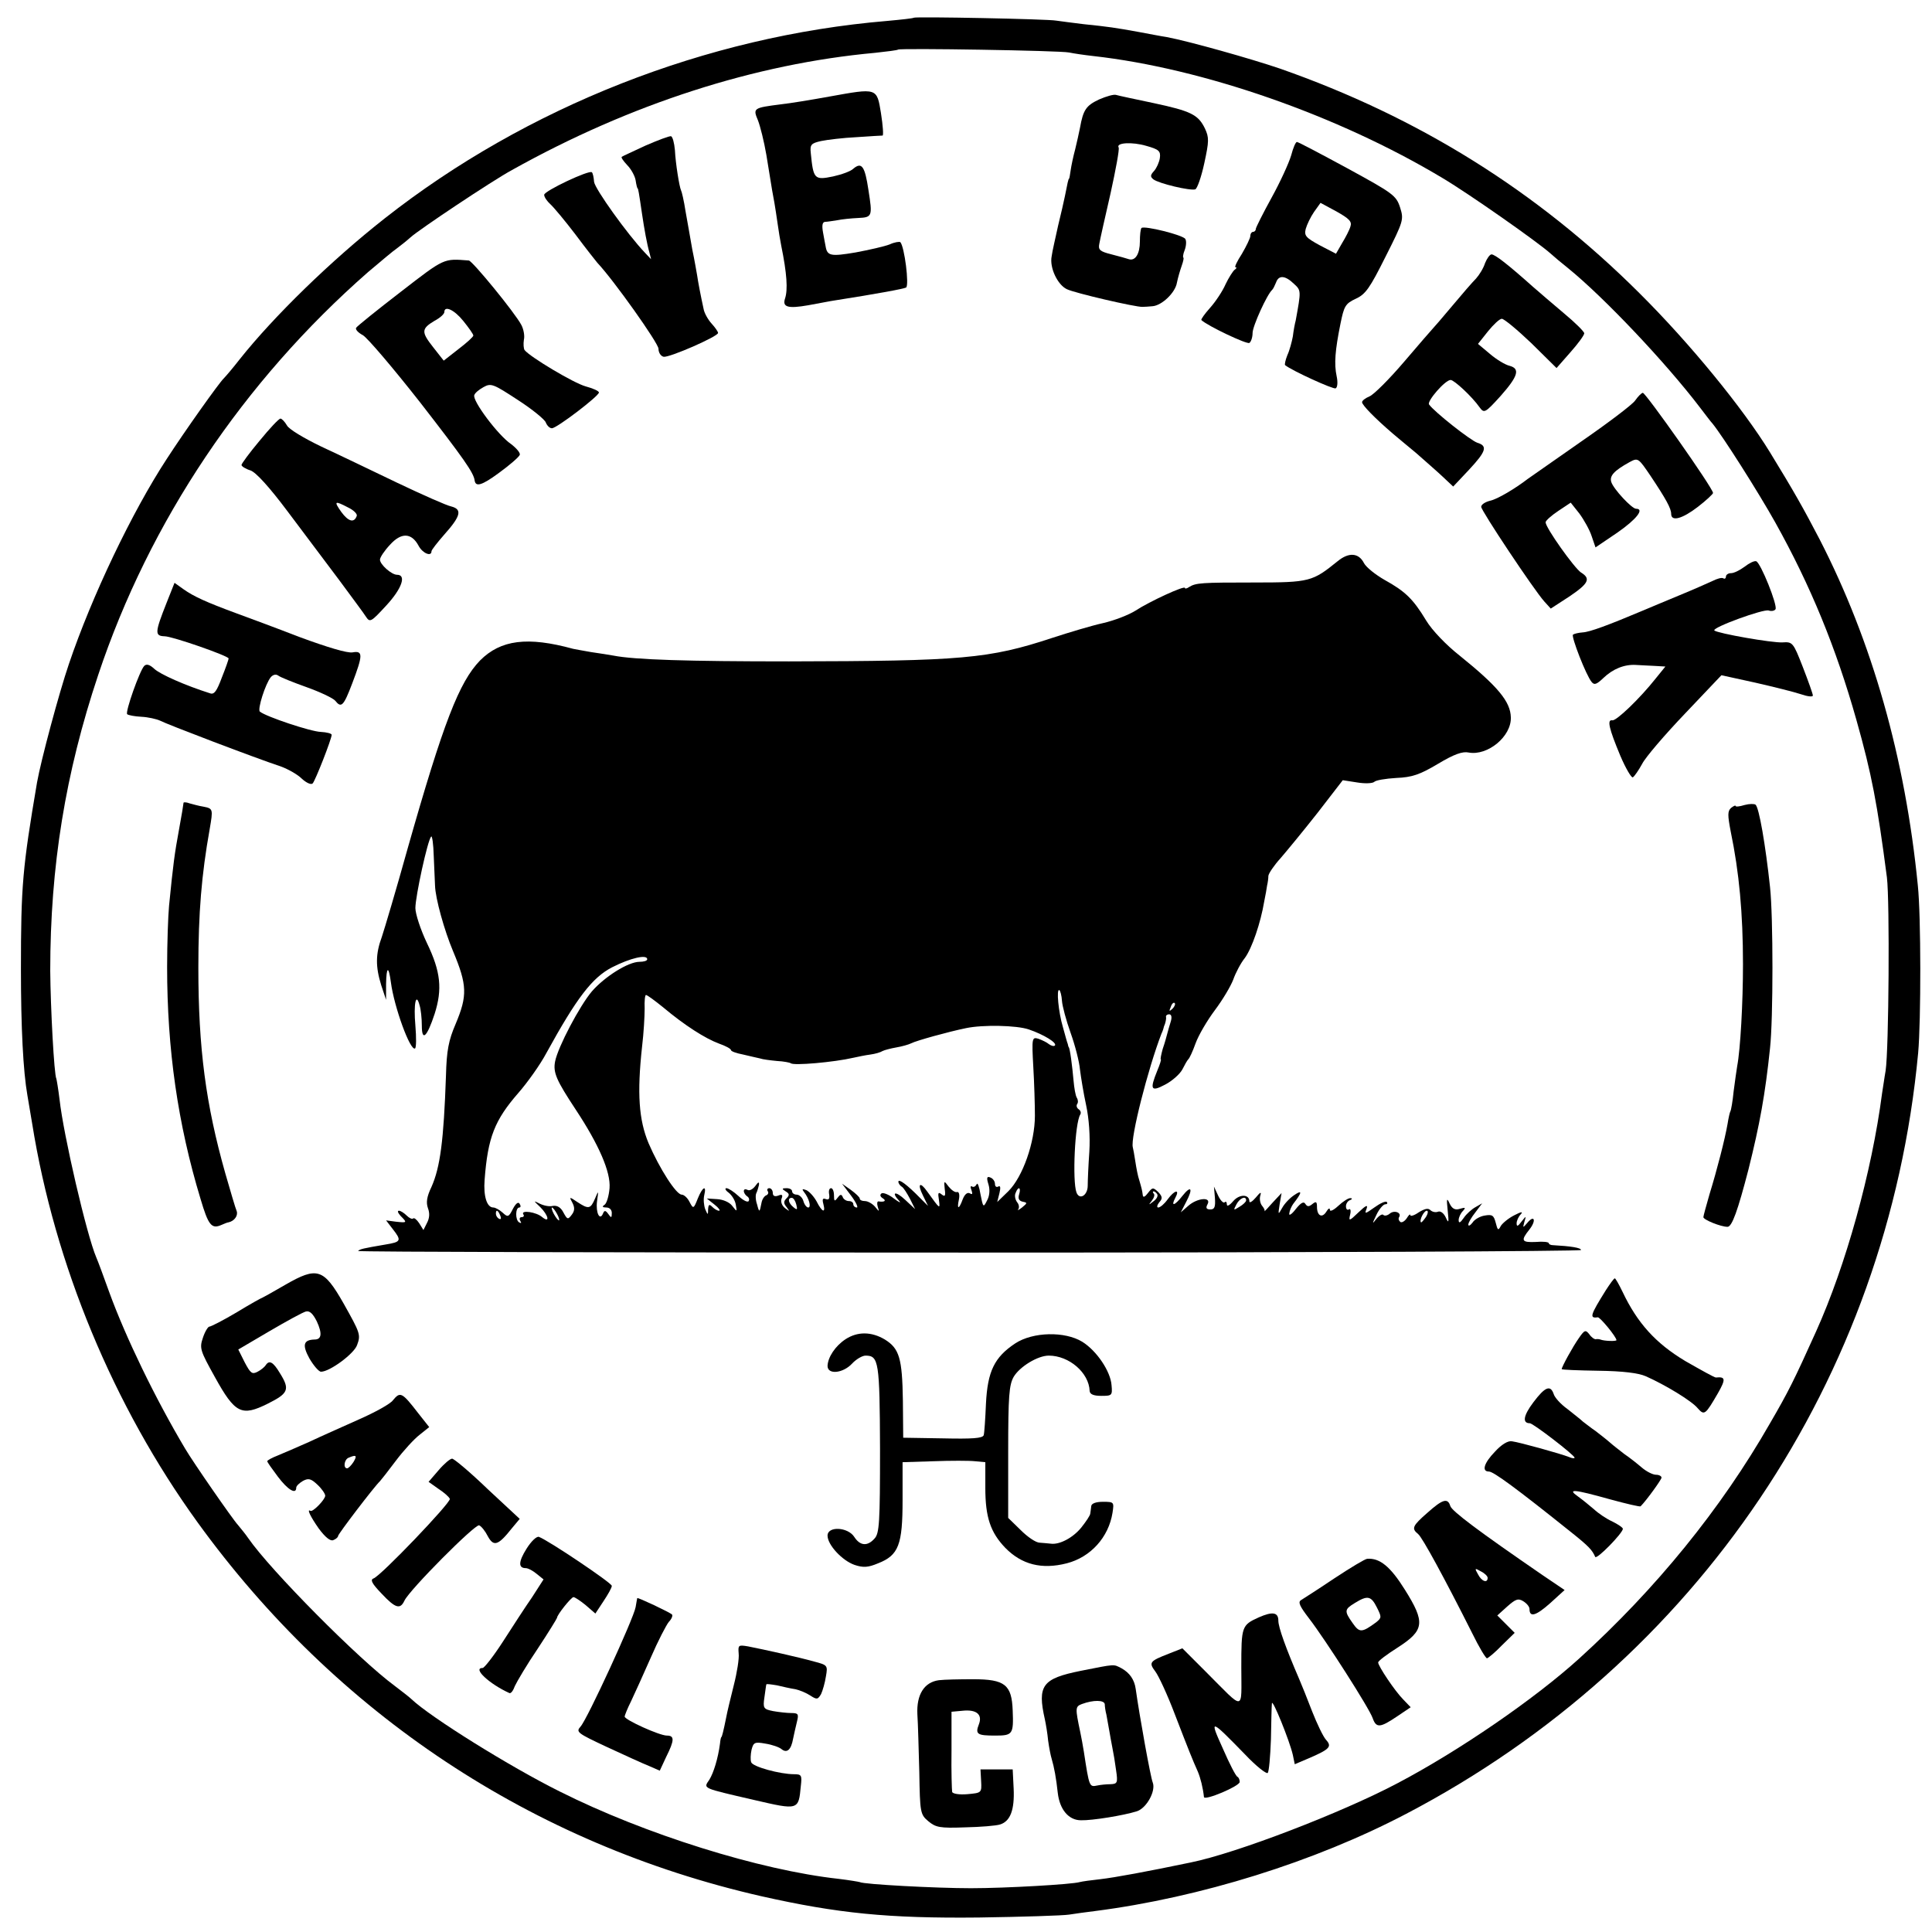
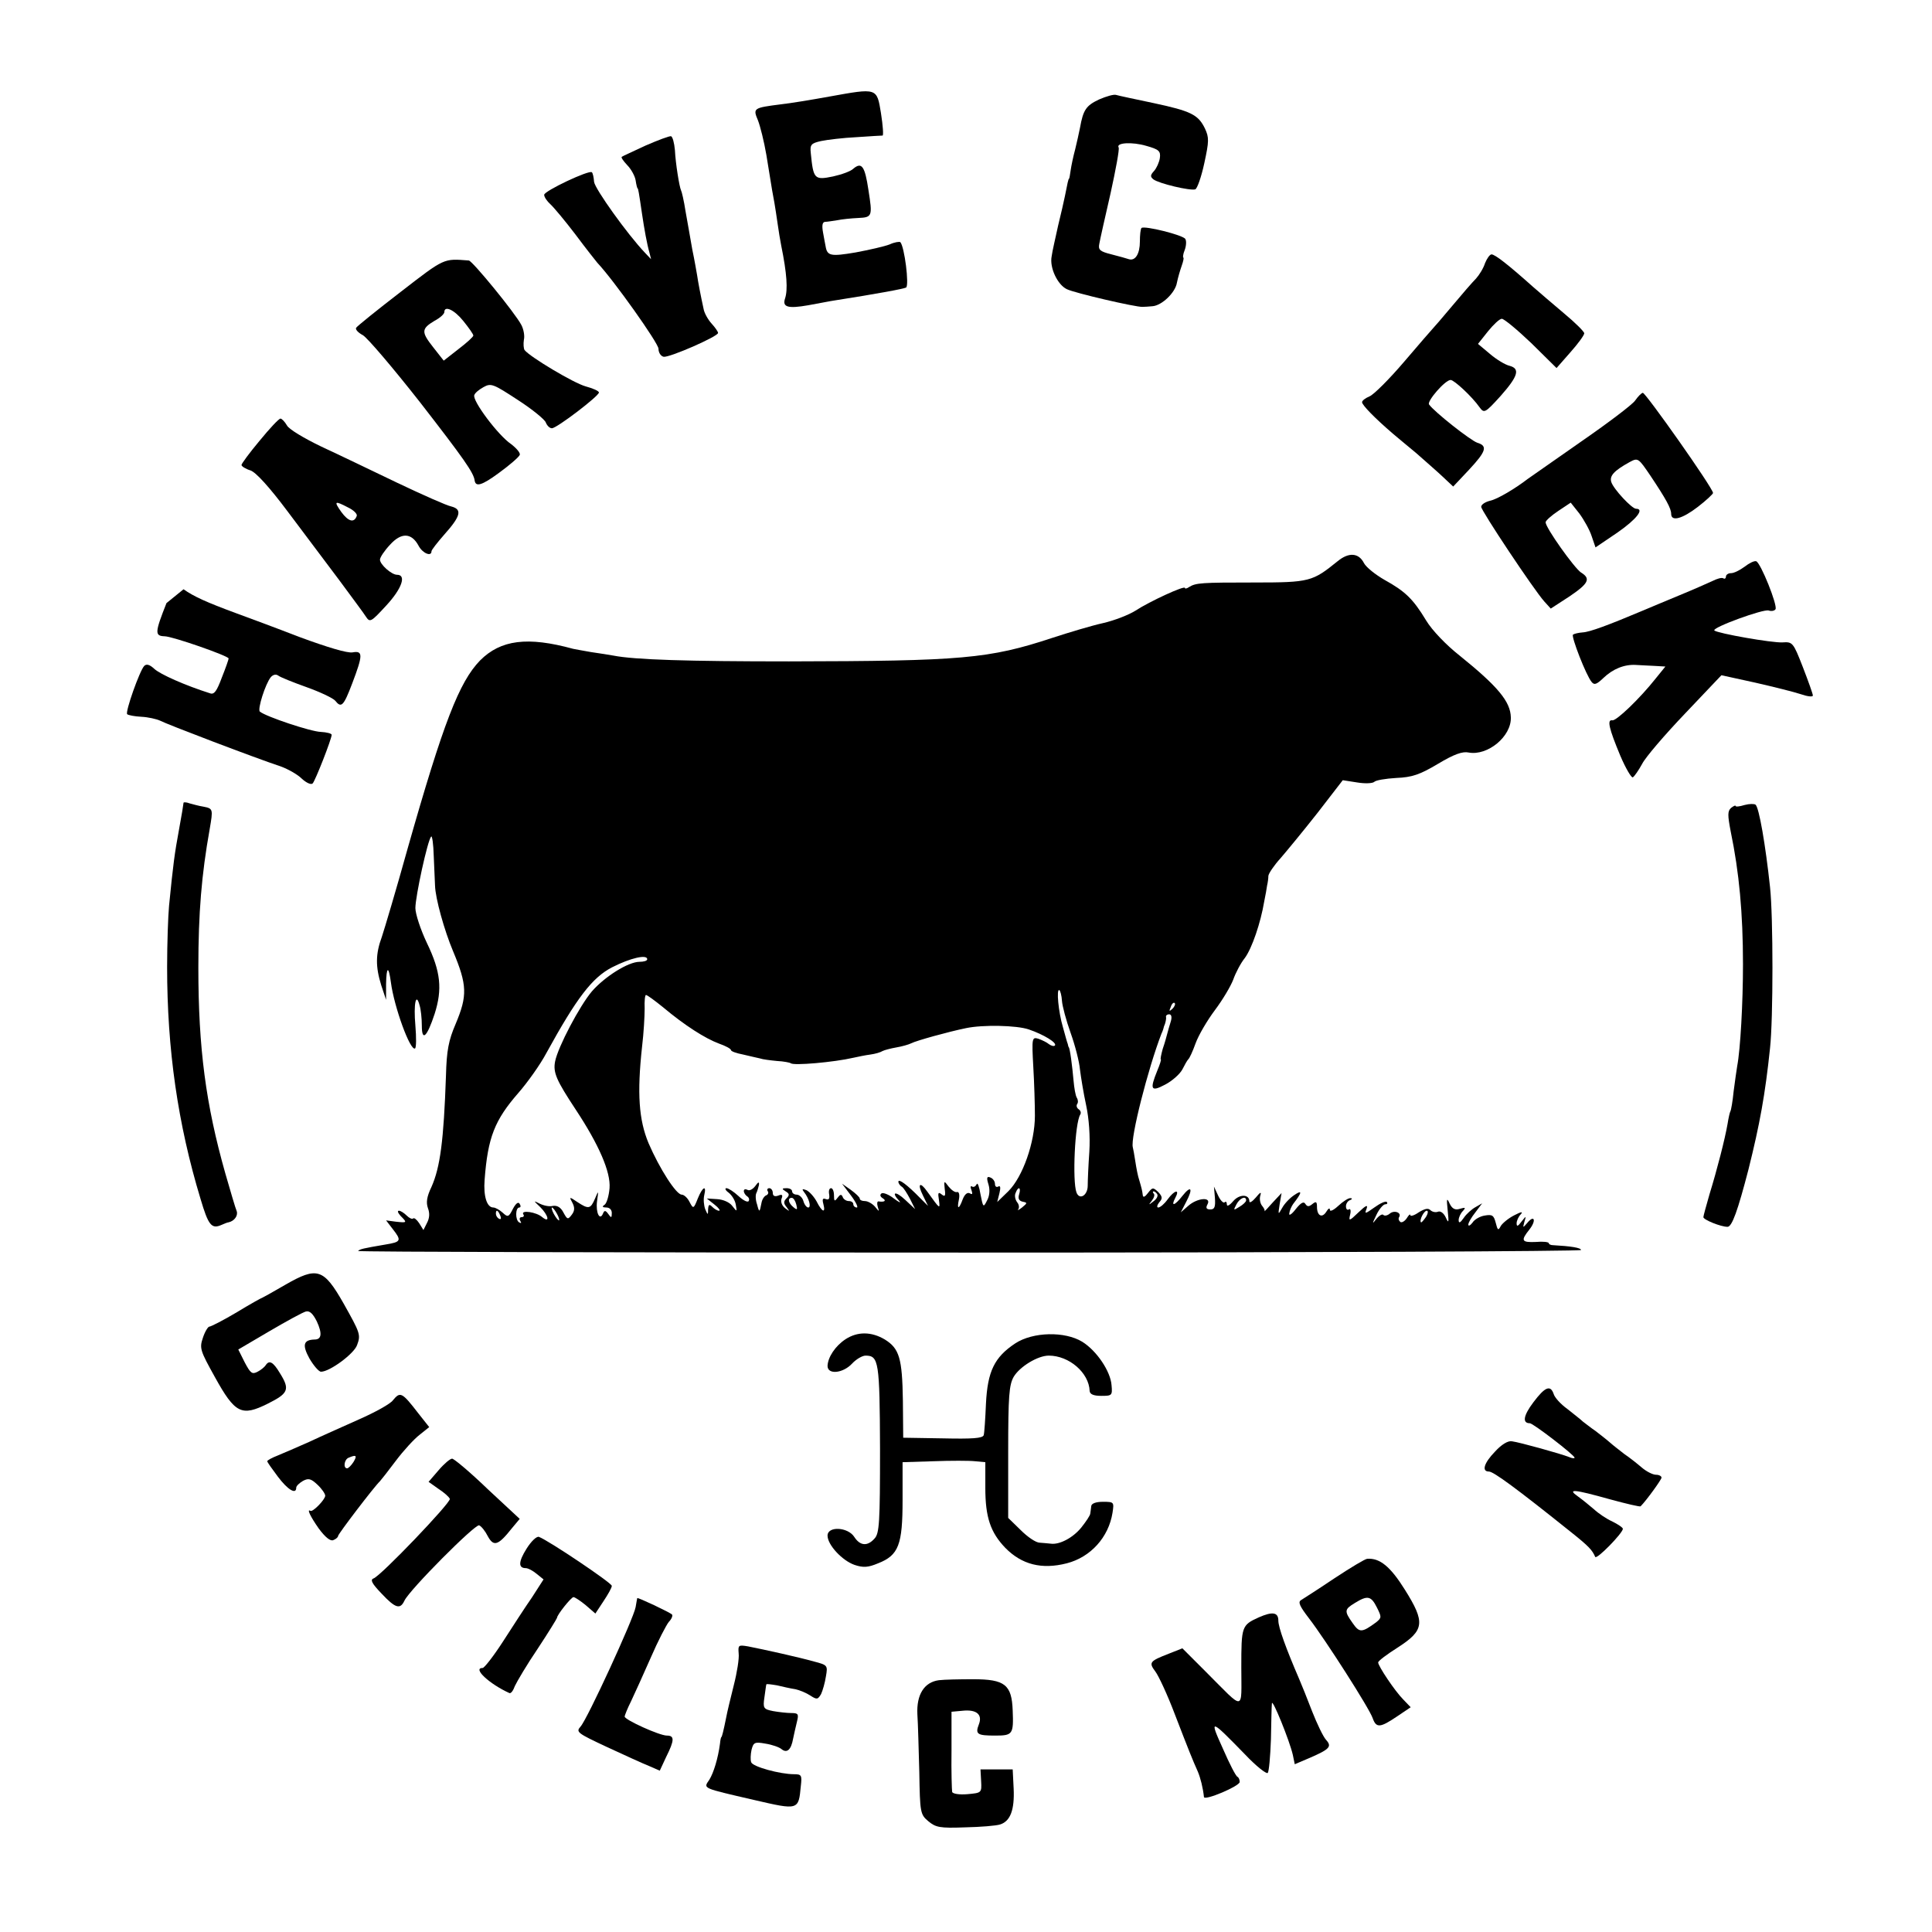
<svg xmlns="http://www.w3.org/2000/svg" version="1.0" width="600pt" height="600pt" viewBox="0 0 600 600" preserveAspectRatio="xMidYMid meet">
  <g transform="translate(0,600) scale(0.1,-0.1)" fill="#000000" stroke="none">
-     <path d="M2838 5945 c-2 -2 -39 -6 -83 -10 -561 -47 -1120 -267 -1560 -613 -168 -132 -345 -305 -450 -437 -21 -27 -44 -54 -50 -60 -14 -13 -120 -162 -177 -250 -108 -165 -233 -427 -304 -637 -31 -91 -87 -300 -99 -368 -45 -265 -50 -320 -50 -580 0 -182 7 -317 20 -391 2 -13 9 -53 15 -89 70 -437 252 -876 513 -1237 431 -596 1041 -1000 1752 -1162 236 -53 392 -69 675 -66 135 2 261 6 280 9 19 3 55 8 80 11 327 42 683 153 967 302 904 473 1495 1351 1590 2363 9 100 9 426 -1 520 -39 396 -142 758 -305 1075 -49 94 -78 146 -154 270 -84 137 -248 338 -406 495 -318 317 -685 546 -1116 697 -91 31 -283 85 -352 98 -15 2 -55 10 -88 16 -72 13 -92 16 -170 24 -33 4 -71 9 -85 11 -26 5 -437 13 -442 9z m482 -108 c14 -3 48 -8 75 -11 340 -38 760 -184 1085 -379 84 -50 296 -199 335 -234 11 -10 36 -31 55 -46 112 -91 303 -293 409 -432 17 -22 34 -45 39 -50 32 -39 143 -214 195 -307 110 -197 189 -390 252 -613 48 -170 65 -260 95 -490 9 -75 6 -534 -4 -600 -4 -22 -8 -53 -11 -70 -32 -246 -113 -536 -205 -740 -69 -153 -86 -187 -143 -285 -152 -266 -355 -515 -593 -731 -138 -125 -372 -286 -564 -387 -172 -91 -499 -217 -642 -246 -134 -28 -237 -47 -281 -52 -28 -3 -57 -7 -64 -9 -23 -7 -229 -19 -338 -19 -108 0 -334 12 -345 19 -3 1 -32 6 -65 10 -246 27 -603 139 -866 271 -155 77 -402 231 -461 287 -7 7 -31 25 -53 42 -110 81 -385 358 -454 458 -8 12 -23 30 -32 41 -16 17 -140 196 -164 237 -94 158 -185 347 -235 484 -18 50 -36 99 -41 110 -30 70 -102 381 -114 490 -4 33 -9 62 -10 65 -7 12 -18 220 -19 335 0 325 47 614 149 919 159 477 451 912 838 1251 38 32 78 66 90 74 12 9 31 24 42 34 25 23 254 176 315 209 367 205 755 330 1128 364 37 4 69 8 71 10 6 5 504 -3 531 -9z" />
    <path d="M2575 5700 c-55 -10 -122 -21 -150 -24 -86 -11 -87 -12 -71 -50 7 -18 19 -66 26 -107 19 -118 20 -123 25 -149 2 -13 7 -42 10 -65 3 -22 8 -52 11 -67 18 -88 21 -138 12 -165 -9 -27 9 -32 72 -21 25 5 56 10 70 13 153 24 226 38 234 42 10 7 -5 127 -18 141 -3 2 -18 0 -33 -7 -15 -6 -63 -17 -106 -25 -77 -13 -88 -11 -93 19 -1 6 -5 25 -8 43 -4 22 -2 32 6 33 7 0 24 3 38 5 14 3 43 6 65 7 44 2 45 5 32 87 -11 74 -21 88 -47 66 -8 -8 -36 -18 -63 -24 -58 -12 -61 -8 -69 72 -3 27 1 31 32 38 19 4 69 10 110 12 41 3 78 5 81 5 3 1 1 31 -5 69 -13 80 -11 79 -161 52z" />
    <path d="M3413 5691 c-40 -19 -49 -32 -59 -88 -3 -16 -10 -46 -15 -67 -6 -22 -12 -51 -14 -65 -2 -14 -4 -26 -5 -26 -2 0 -5 -14 -13 -55 -3 -14 -12 -55 -21 -91 -8 -37 -18 -79 -20 -95 -7 -35 18 -88 47 -102 24 -12 214 -56 235 -55 6 0 21 1 31 2 29 2 71 42 76 73 3 15 10 39 15 53 5 14 7 25 5 25 -2 0 -1 11 4 23 5 13 6 29 2 35 -7 12 -127 42 -136 34 -3 -3 -5 -22 -5 -42 0 -38 -14 -61 -34 -55 -6 2 -30 9 -54 15 -36 9 -42 14 -38 33 2 12 18 83 35 157 16 73 28 137 25 142 -9 15 42 18 86 5 39 -11 45 -16 42 -38 -2 -13 -10 -31 -18 -40 -12 -13 -12 -18 -2 -26 17 -13 114 -36 130 -31 6 2 19 39 28 81 15 69 15 80 2 108 -21 43 -43 54 -160 79 -57 12 -109 23 -115 25 -7 3 -31 -4 -54 -14z" />
    <path d="M2005 5548 c-38 -18 -72 -33 -74 -35 -3 -2 5 -13 17 -26 12 -12 24 -34 26 -47 2 -14 5 -25 6 -25 2 0 4 -12 14 -80 7 -47 15 -92 23 -120 l5 -20 -19 20 c-55 58 -155 198 -158 220 -1 14 -4 28 -7 30 -8 8 -148 -58 -148 -70 0 -7 9 -20 19 -29 11 -10 46 -52 78 -94 32 -43 63 -82 68 -88 51 -54 190 -250 190 -267 0 -12 7 -23 16 -25 18 -3 169 63 169 74 0 4 -9 17 -20 29 -11 12 -23 33 -25 46 -9 41 -17 83 -20 104 -2 11 -8 47 -15 80 -6 33 -15 87 -21 119 -5 33 -12 62 -14 65 -5 10 -17 83 -19 125 -2 22 -7 41 -12 43 -5 1 -40 -12 -79 -29z" />
-     <path d="M4010 5518 c-7 -24 -34 -83 -61 -132 -27 -49 -49 -93 -49 -97 0 -5 -4 -9 -8 -9 -5 0 -9 -6 -9 -13 0 -6 -12 -31 -26 -55 -15 -23 -24 -42 -20 -42 5 0 3 -4 -3 -8 -5 -4 -18 -24 -28 -45 -9 -21 -31 -54 -48 -73 -17 -19 -29 -36 -27 -38 19 -18 141 -76 149 -71 5 3 10 17 10 31 0 21 45 120 61 134 3 3 8 13 12 23 8 23 28 22 55 -4 23 -21 23 -21 6 -114 -3 -11 -7 -33 -9 -50 -3 -16 -10 -43 -17 -58 -6 -15 -9 -29 -7 -31 21 -17 150 -76 157 -72 6 3 7 20 3 38 -8 38 -5 79 12 163 11 54 15 62 47 77 31 14 44 33 93 131 56 111 57 115 45 153 -12 37 -22 44 -163 121 -83 45 -153 82 -157 82 -4 1 -12 -18 -18 -41z m184 -221 c-3 -11 -15 -34 -26 -52 l-19 -33 -50 26 c-44 24 -49 30 -44 51 4 14 15 37 26 53 l20 28 50 -27 c39 -22 48 -31 43 -46z" />
    <path d="M4612 5183 c-5 -16 -18 -37 -28 -48 -11 -11 -44 -49 -74 -85 -30 -36 -57 -67 -60 -70 -3 -3 -43 -49 -89 -103 -46 -54 -95 -103 -108 -108 -12 -5 -23 -13 -23 -18 0 -9 40 -50 96 -98 12 -10 44 -37 72 -60 27 -24 64 -56 82 -73 l33 -31 49 52 c53 57 59 74 26 84 -21 7 -134 96 -150 119 -7 10 50 76 67 76 11 0 67 -52 90 -85 14 -19 17 -18 65 35 54 61 62 85 28 94 -13 3 -40 19 -61 37 l-37 31 31 39 c17 21 36 39 43 39 7 0 48 -34 92 -76 l78 -77 43 49 c24 27 43 53 43 59 0 5 -28 33 -63 62 -34 29 -78 66 -97 83 -75 67 -117 100 -128 100 -5 0 -14 -12 -20 -27z" />
    <path d="M1245 5094 c-74 -57 -136 -107 -139 -112 -3 -5 6 -15 21 -23 14 -8 94 -102 178 -209 135 -174 166 -218 169 -242 3 -21 22 -16 75 23 33 24 62 49 65 56 3 6 -10 21 -27 34 -40 27 -121 135 -114 152 2 7 16 18 29 25 23 13 31 9 106 -40 45 -29 84 -61 87 -70 4 -10 12 -18 19 -18 15 0 146 100 146 111 0 5 -19 13 -41 19 -37 10 -174 92 -190 113 -3 5 -4 19 -2 32 3 12 -1 33 -8 46 -20 38 -152 199 -163 200 -79 6 -74 9 -211 -97z m194 -91 c17 -21 31 -41 31 -45 0 -4 -21 -23 -46 -42 l-46 -36 -33 42 c-37 47 -37 57 5 82 17 9 30 21 30 27 0 21 31 7 59 -28z" />
    <path d="M5078 4756 c-9 -13 -86 -71 -170 -129 -84 -59 -157 -110 -163 -114 -39 -30 -94 -63 -117 -68 -16 -4 -28 -12 -28 -19 0 -12 163 -257 196 -294 l20 -22 57 37 c61 41 68 56 37 75 -21 14 -110 139 -110 156 0 5 18 21 39 35 l39 26 27 -34 c14 -19 32 -51 38 -70 l12 -35 68 46 c59 41 85 74 58 74 -13 0 -70 61 -77 83 -6 19 8 35 57 62 26 14 27 13 65 -43 48 -72 64 -101 64 -118 0 -25 35 -15 83 22 26 20 47 40 47 43 0 15 -209 311 -218 311 -4 0 -15 -11 -24 -24z" />
    <path d="M806 4631 c-31 -37 -56 -71 -56 -75 0 -4 12 -12 28 -17 17 -6 58 -51 115 -127 48 -64 120 -160 160 -213 39 -53 78 -105 84 -115 12 -18 16 -15 63 36 48 52 63 95 33 95 -17 0 -53 32 -53 47 0 7 14 28 31 46 35 39 67 38 89 -3 12 -23 40 -35 40 -17 0 4 18 27 39 51 52 58 57 79 23 88 -15 3 -89 36 -167 73 -77 37 -183 88 -237 113 -54 26 -101 54 -107 66 -7 12 -16 21 -20 21 -5 0 -34 -31 -65 -69z m275 -207 c17 -8 29 -20 27 -26 -8 -23 -26 -18 -48 12 -24 34 -21 36 21 14z" />
    <path d="M4154 4257 c-78 -63 -86 -66 -259 -66 -164 0 -181 -1 -202 -14 -7 -5 -13 -6 -13 -3 0 9 -110 -42 -153 -70 -20 -13 -66 -31 -101 -39 -36 -8 -106 -29 -158 -46 -197 -65 -280 -72 -818 -73 -313 0 -479 5 -545 18 -11 2 -42 7 -70 11 -27 5 -52 9 -55 10 -142 39 -225 28 -289 -36 -65 -67 -114 -193 -225 -584 -35 -126 -72 -250 -80 -274 -20 -54 -20 -93 -2 -151 l15 -45 0 49 c1 55 8 58 15 5 10 -76 60 -214 75 -205 4 3 4 34 1 71 -6 68 2 105 13 63 4 -12 7 -41 7 -63 0 -51 16 -36 40 37 24 76 19 130 -24 219 -20 42 -36 91 -36 109 0 36 38 211 49 222 3 4 7 -23 8 -60 2 -37 3 -78 4 -92 1 -40 29 -140 56 -204 44 -105 45 -138 8 -226 -22 -51 -28 -83 -30 -160 -7 -203 -18 -285 -45 -346 -15 -31 -17 -49 -11 -66 6 -16 5 -31 -3 -46 l-11 -22 -13 21 c-8 12 -16 18 -19 15 -3 -3 -12 1 -20 9 -8 8 -19 15 -24 15 -6 0 -3 -7 5 -16 21 -21 21 -22 -15 -18 l-30 4 20 -26 c29 -37 27 -41 -22 -49 -70 -12 -79 -14 -85 -20 -3 -3 850 -5 1896 -5 1046 0 1902 4 1902 8 0 7 -32 12 -87 15 -7 0 -13 3 -13 6 0 4 -18 6 -40 4 -45 -2 -48 4 -20 39 22 28 15 47 -7 20 -14 -16 -14 -16 -9 3 6 20 6 20 -9 1 -11 -15 -15 -16 -15 -5 0 8 6 21 13 28 8 9 1 8 -20 -3 -18 -9 -36 -24 -42 -33 -8 -16 -10 -14 -16 10 -6 23 -11 26 -34 22 -14 -2 -32 -12 -38 -22 -7 -9 -13 -12 -13 -6 0 6 10 23 22 38 l21 28 -21 -12 c-11 -6 -28 -21 -36 -33 -11 -16 -16 -18 -16 -7 0 8 6 21 13 28 10 11 8 12 -9 7 -15 -5 -24 0 -32 16 -9 20 -10 16 -6 -22 4 -37 3 -41 -6 -21 -6 13 -16 21 -24 18 -7 -3 -18 -1 -24 5 -7 7 -18 4 -36 -7 -14 -10 -26 -13 -26 -9 0 5 -5 1 -11 -9 -6 -9 -15 -15 -20 -12 -5 4 -7 10 -4 15 9 14 -15 23 -29 11 -7 -6 -16 -8 -20 -4 -3 4 -13 -2 -22 -13 -13 -17 -13 -15 1 14 8 17 21 32 27 32 6 0 8 3 5 7 -4 4 -21 -4 -39 -17 -28 -20 -31 -21 -24 -4 5 14 -2 11 -25 -11 -29 -28 -31 -28 -26 -7 3 12 1 20 -4 16 -5 -3 -9 1 -9 10 0 8 6 17 13 19 7 3 7 6 1 6 -6 1 -23 -10 -38 -24 -14 -13 -26 -19 -26 -12 0 7 -5 4 -11 -6 -13 -21 -29 -13 -29 15 0 16 -3 18 -14 9 -11 -9 -16 -9 -22 0 -5 9 -14 4 -30 -16 -13 -17 -22 -22 -20 -13 1 9 7 22 12 29 28 36 29 45 4 28 -14 -9 -31 -27 -38 -40 -13 -23 -13 -22 -8 11 l6 35 -28 -30 c-15 -17 -26 -29 -25 -26 2 2 -2 10 -8 17 -6 8 -8 22 -5 31 4 13 0 11 -14 -6 -11 -13 -20 -18 -20 -12 0 23 -31 23 -50 1 -12 -14 -20 -18 -20 -10 0 7 -3 10 -7 6 -4 -3 -13 6 -20 21 l-13 28 3 -35 c2 -28 -1 -36 -14 -36 -13 0 -15 5 -9 16 13 24 -32 20 -60 -5 l-23 -20 17 33 c22 42 15 52 -12 18 -24 -31 -37 -34 -22 -6 15 28 -2 25 -24 -5 -10 -14 -23 -25 -29 -25 -5 0 -4 7 3 16 11 12 10 18 -3 32 -16 15 -18 15 -32 -3 -9 -12 -15 -15 -16 -7 -2 16 -4 23 -11 47 -4 11 -9 37 -12 57 -3 21 -7 41 -8 45 -8 28 47 244 89 353 4 8 7 18 8 23 2 4 4 10 5 15 1 4 2 10 1 15 0 4 4 7 10 7 7 0 9 -9 5 -22 -4 -13 -9 -30 -11 -38 -2 -8 -8 -30 -14 -47 -5 -18 -8 -33 -6 -33 2 0 -3 -16 -11 -35 -24 -59 -20 -67 25 -43 21 11 45 32 53 47 7 14 15 28 18 31 4 3 14 25 23 50 9 25 36 71 60 103 24 32 49 74 57 95 7 20 23 51 36 67 22 30 49 109 60 175 4 19 8 42 9 50 2 8 4 22 4 30 1 8 18 33 38 55 19 22 71 85 115 141 l78 101 45 -7 c24 -4 48 -3 53 2 5 5 35 10 68 12 49 2 73 10 130 44 50 30 76 39 95 35 59 -11 133 50 131 109 -1 49 -40 96 -159 192 -42 33 -86 79 -104 109 -41 68 -66 91 -129 126 -28 16 -57 39 -64 52 -16 32 -47 35 -82 6z m-2144 -1236 c0 -5 -11 -8 -24 -8 -35 0 -108 -46 -148 -92 -38 -45 -105 -172 -114 -217 -7 -35 4 -59 64 -150 72 -109 109 -194 105 -244 -2 -24 -9 -48 -16 -52 -8 -5 -6 -8 6 -8 10 0 17 -7 17 -17 0 -16 -2 -16 -11 -3 -8 11 -12 12 -16 2 -10 -25 -23 1 -19 36 5 36 5 36 -6 10 -14 -33 -20 -34 -55 -11 -25 17 -26 17 -15 -3 7 -14 7 -24 -2 -36 -12 -16 -14 -16 -26 6 -8 16 -19 23 -33 21 -11 -3 -29 1 -41 7 -20 10 -20 10 2 -11 25 -25 31 -51 6 -31 -18 16 -67 23 -59 9 4 -5 1 -9 -5 -9 -6 0 -8 -5 -4 -12 4 -6 3 -8 -4 -4 -12 7 -12 46 1 46 4 0 5 5 1 11 -4 8 -12 2 -21 -15 -13 -26 -16 -27 -32 -12 -10 9 -23 16 -29 16 -20 0 -31 35 -27 86 10 132 31 185 105 270 28 32 68 88 87 124 94 171 142 234 204 266 57 29 109 41 109 25z m1288 -129 c1 -16 13 -61 27 -100 14 -39 27 -90 29 -114 3 -24 11 -73 19 -110 9 -42 13 -97 10 -145 -3 -43 -5 -90 -5 -105 0 -31 -26 -46 -35 -21 -13 35 -5 216 12 242 3 5 1 12 -5 16 -6 4 -8 11 -5 16 4 5 3 14 -1 20 -4 7 -8 30 -10 53 -4 45 -11 100 -15 104 -1 1 -2 5 -3 10 -2 4 -8 27 -15 52 -14 47 -21 121 -11 115 3 -2 7 -17 8 -33z m-1239 -20 c68 -57 131 -97 174 -113 20 -7 37 -16 37 -20 0 -4 17 -10 38 -14 20 -5 44 -10 52 -12 8 -3 32 -6 53 -8 21 -1 40 -5 43 -7 7 -8 134 3 194 17 14 3 37 8 53 10 15 2 32 7 38 11 6 3 25 8 42 11 18 3 39 9 47 13 15 8 116 36 170 47 52 11 157 9 195 -4 47 -16 89 -42 81 -50 -3 -3 -11 -1 -18 4 -7 6 -22 13 -33 17 -20 6 -21 3 -16 -87 3 -50 5 -119 5 -152 0 -83 -38 -190 -82 -234 l-35 -34 7 28 c4 17 3 24 -4 20 -5 -3 -10 0 -10 8 0 8 -6 17 -14 20 -11 5 -13 0 -6 -22 5 -17 3 -36 -5 -50 -11 -22 -12 -21 -20 20 -4 24 -9 38 -12 31 -3 -6 -9 -10 -14 -7 -5 4 -6 -2 -2 -11 4 -12 3 -15 -5 -10 -8 4 -16 -3 -22 -18 -12 -33 -19 -33 -12 -1 3 15 0 25 -6 23 -6 -2 -17 6 -26 17 -14 19 -15 19 -12 -8 3 -21 1 -25 -10 -16 -10 8 -12 5 -8 -18 4 -30 3 -28 -36 26 -23 33 -32 25 -14 -11 l16 -33 -25 25 c-39 40 -67 61 -67 50 0 -5 5 -12 10 -15 6 -3 17 -21 26 -38 l16 -32 -31 29 c-30 28 -45 25 -18 -4 6 -7 -1 -4 -17 8 -15 12 -33 19 -38 16 -6 -4 -5 -10 3 -15 13 -8 6 -13 -13 -10 -4 0 -5 -7 -2 -17 5 -16 5 -16 -9 1 -8 9 -22 17 -31 17 -9 0 -16 3 -16 8 0 4 -13 16 -28 27 l-27 19 28 -37 c15 -20 23 -37 18 -37 -6 0 -11 5 -11 10 0 6 -6 10 -14 10 -8 0 -17 6 -19 13 -4 9 -8 8 -16 -3 -9 -12 -11 -11 -11 8 0 12 -4 22 -9 22 -6 0 -8 -9 -6 -19 2 -14 -1 -18 -10 -15 -10 4 -12 0 -8 -15 8 -30 -4 -26 -21 8 -9 16 -23 31 -32 35 -13 5 -14 3 -7 -6 16 -20 23 -48 13 -48 -5 0 -12 9 -15 20 -3 11 -13 20 -21 20 -8 0 -14 5 -14 10 0 6 -8 10 -17 10 -15 0 -16 -2 -3 -10 12 -7 12 -12 3 -21 -10 -10 -10 -16 0 -28 10 -14 10 -14 -5 -3 -10 8 -14 20 -11 29 5 12 2 15 -10 10 -11 -4 -17 -1 -17 8 0 8 -5 15 -11 15 -5 0 -8 -4 -5 -9 4 -5 1 -11 -4 -13 -6 -2 -13 -12 -15 -23 -6 -31 -7 -32 -14 -5 -5 14 -5 30 -2 35 3 6 6 17 8 25 1 11 -2 10 -12 -4 -8 -10 -18 -15 -24 -11 -6 3 -11 2 -11 -4 0 -5 5 -13 10 -16 6 -4 8 -10 5 -15 -3 -5 -17 2 -32 16 -14 13 -31 24 -37 24 -6 0 -3 -7 7 -14 10 -8 20 -24 22 -37 4 -23 4 -23 -11 -4 -8 11 -28 20 -47 21 l-32 2 24 -19 c13 -10 19 -19 14 -19 -5 0 -14 5 -21 12 -9 9 -12 8 -13 -8 0 -18 -1 -18 -9 1 -4 11 -6 30 -3 43 8 33 -5 27 -20 -10 -13 -33 -14 -33 -26 -10 -6 12 -17 22 -24 22 -17 0 -69 81 -103 160 -30 72 -36 154 -20 300 5 41 8 94 8 118 -1 23 1 42 4 42 4 0 27 -17 53 -38z m1582 -5 c-10 -9 -11 -8 -5 6 3 10 9 15 12 12 3 -3 0 -11 -7 -18z m-476 -576 c-4 -13 -1 -20 11 -23 15 -3 15 -4 -2 -18 -10 -8 -16 -10 -12 -6 4 5 3 15 -3 22 -6 8 -9 21 -5 29 8 22 18 18 11 -4z m429 0 c3 -5 -2 -15 -12 -22 -15 -12 -16 -12 -5 2 7 9 10 19 6 22 -3 4 -4 7 0 7 3 0 8 -4 11 -9z m-1121 -32 c4 -16 3 -18 -9 -8 -16 13 -19 29 -5 29 5 0 11 -9 14 -21z m1397 13 c0 -4 -9 -13 -21 -20 -19 -12 -19 -11 -9 8 10 19 30 28 30 12z m-2140 -42 c6 -11 8 -20 6 -20 -3 0 -10 9 -16 20 -6 11 -8 20 -6 20 3 0 10 -9 16 -20z m-176 -6 c3 -8 2 -12 -4 -9 -6 3 -10 10 -10 16 0 14 7 11 14 -7z m2874 -4 c-7 -10 -14 -18 -15 -16 -6 6 9 36 18 36 5 0 4 -9 -3 -20z" />
    <path d="M5418 4240 c-15 -11 -33 -20 -42 -20 -9 0 -16 -5 -16 -11 0 -5 -4 -8 -8 -5 -5 3 -19 -1 -33 -8 -13 -6 -60 -27 -104 -45 -44 -18 -93 -39 -110 -46 -109 -46 -168 -68 -190 -69 -13 -1 -26 -4 -30 -7 -6 -6 41 -127 58 -147 8 -10 15 -8 36 12 30 29 66 43 101 41 14 -1 40 -2 58 -3 l34 -2 -30 -37 c-49 -62 -123 -133 -135 -130 -17 3 -10 -26 25 -110 17 -40 35 -70 39 -67 5 3 18 22 29 42 10 20 70 90 133 156 l113 119 105 -23 c57 -13 121 -29 142 -36 20 -7 37 -9 37 -4 0 5 -14 44 -31 88 -30 77 -32 79 -63 77 -32 -2 -202 28 -212 37 -8 9 154 68 169 62 8 -3 18 -1 21 4 7 12 -46 144 -60 149 -6 2 -22 -6 -36 -17z" />
-     <path d="M517 4127 c-36 -91 -37 -102 -6 -103 24 0 199 -61 199 -69 0 -3 -9 -29 -21 -59 -16 -43 -24 -54 -37 -49 -76 24 -155 59 -173 76 -14 13 -24 16 -31 9 -14 -14 -60 -144 -53 -150 3 -3 23 -7 44 -8 21 -1 47 -7 58 -12 18 -10 290 -114 377 -143 21 -8 50 -24 63 -37 14 -13 29 -20 34 -15 8 8 59 138 59 151 0 4 -15 8 -34 9 -31 1 -169 47 -189 63 -8 7 17 86 34 107 7 8 16 10 23 5 6 -5 46 -21 88 -36 42 -15 82 -34 89 -42 19 -24 26 -17 53 54 33 87 34 102 1 96 -16 -3 -79 16 -163 47 -75 29 -164 62 -197 74 -95 35 -134 53 -165 75 l-28 20 -25 -63z" />
+     <path d="M517 4127 c-36 -91 -37 -102 -6 -103 24 0 199 -61 199 -69 0 -3 -9 -29 -21 -59 -16 -43 -24 -54 -37 -49 -76 24 -155 59 -173 76 -14 13 -24 16 -31 9 -14 -14 -60 -144 -53 -150 3 -3 23 -7 44 -8 21 -1 47 -7 58 -12 18 -10 290 -114 377 -143 21 -8 50 -24 63 -37 14 -13 29 -20 34 -15 8 8 59 138 59 151 0 4 -15 8 -34 9 -31 1 -169 47 -189 63 -8 7 17 86 34 107 7 8 16 10 23 5 6 -5 46 -21 88 -36 42 -15 82 -34 89 -42 19 -24 26 -17 53 54 33 87 34 102 1 96 -16 -3 -79 16 -163 47 -75 29 -164 62 -197 74 -95 35 -134 53 -165 75 z" />
    <path d="M570 3507 c0 -3 -6 -40 -14 -83 -14 -76 -18 -106 -31 -237 -3 -32 -6 -117 -6 -190 0 -256 33 -487 104 -721 24 -81 34 -94 65 -80 9 4 19 8 22 8 18 4 30 21 25 35 -4 9 -19 61 -35 116 -61 215 -84 390 -84 640 0 170 10 289 35 429 11 64 11 65 -20 71 -13 2 -31 7 -42 10 -10 4 -19 4 -19 2z" />
    <path d="M5418 3500 c-16 -5 -28 -6 -28 -3 0 3 -6 0 -14 -6 -11 -10 -11 -22 -1 -74 26 -125 38 -253 38 -412 0 -119 -8 -264 -18 -316 -2 -12 -7 -47 -11 -78 -3 -31 -8 -59 -10 -62 -2 -3 -6 -21 -9 -40 -8 -46 -32 -140 -56 -218 -10 -35 -19 -67 -19 -71 0 -8 54 -30 75 -30 14 0 32 51 65 178 35 140 52 233 67 377 10 90 10 409 0 500 -14 131 -34 247 -45 256 -4 3 -19 3 -34 -1z" />
    <path d="M886 2010 c-38 -22 -70 -40 -71 -40 -2 0 -38 -20 -79 -45 -42 -25 -81 -45 -86 -45 -4 0 -14 -16 -20 -35 -11 -32 -8 -40 37 -121 63 -114 83 -124 165 -83 64 32 69 44 37 95 -21 35 -33 41 -44 24 -3 -5 -15 -15 -25 -20 -17 -9 -22 -5 -40 29 l-20 40 97 57 c53 31 104 59 113 61 12 3 22 -7 34 -31 17 -37 15 -56 -7 -56 -35 -1 -39 -17 -16 -59 13 -22 29 -41 36 -41 27 0 103 56 112 83 12 32 9 38 -42 129 -62 109 -82 115 -181 58z" />
-     <path d="M4987 1993 c-48 -77 -52 -88 -25 -84 7 1 58 -61 58 -71 0 -4 -38 -3 -50 2 -3 1 -9 2 -14 1 -4 -1 -14 6 -20 15 -12 15 -15 14 -33 -12 -19 -27 -53 -89 -53 -96 0 -2 51 -4 114 -5 76 -1 124 -7 147 -17 61 -27 143 -77 161 -99 21 -24 24 -21 63 46 25 44 24 52 -6 49 -3 -1 -46 23 -95 51 -92 55 -149 118 -195 215 -11 23 -22 42 -24 42 -3 0 -15 -17 -28 -37z" />
    <path d="M2626 1841 c-32 -21 -55 -56 -56 -83 0 -28 48 -23 76 7 13 14 32 25 42 25 41 0 44 -18 45 -290 0 -228 -2 -262 -17 -278 -22 -25 -45 -23 -63 5 -20 31 -83 34 -83 4 0 -29 46 -78 84 -91 27 -9 42 -8 73 5 64 25 76 58 76 196 l0 118 96 3 c53 2 111 2 129 0 l32 -3 0 -80 c0 -91 16 -138 62 -186 51 -52 113 -68 191 -48 74 19 130 81 142 157 5 33 5 34 -30 34 -21 0 -35 -5 -36 -13 -1 -7 -2 -18 -3 -23 0 -6 -13 -25 -28 -44 -26 -32 -68 -54 -95 -50 -7 1 -23 2 -34 3 -12 0 -38 18 -59 39 l-39 38 0 205 c0 175 3 208 17 233 19 32 75 66 109 66 63 0 125 -53 127 -110 1 -10 12 -15 36 -15 33 0 35 1 32 33 -3 43 -46 107 -91 135 -54 33 -153 31 -208 -5 -65 -43 -86 -87 -91 -187 -2 -47 -5 -92 -7 -98 -3 -10 -36 -12 -127 -10 l-123 2 -1 115 c-2 132 -11 162 -56 190 -42 25 -85 25 -122 1z" />
    <path d="M4762 1645 c-31 -41 -35 -65 -11 -65 10 0 139 -99 139 -107 0 -3 -8 -2 -17 2 -25 10 -154 46 -178 49 -12 2 -32 -10 -52 -32 -35 -36 -42 -62 -19 -62 14 0 85 -52 256 -189 54 -43 65 -55 74 -76 4 -10 85 73 86 87 0 4 -15 14 -33 23 -18 8 -43 25 -57 38 -14 12 -36 30 -50 40 -34 24 -12 22 99 -9 51 -14 94 -24 96 -22 18 18 65 83 65 89 0 5 -8 9 -17 9 -10 0 -30 10 -45 23 -14 12 -38 31 -53 41 -14 11 -35 27 -45 36 -10 9 -31 25 -45 36 -15 10 -32 24 -39 29 -6 6 -28 23 -48 39 -21 15 -40 36 -43 47 -10 29 -27 22 -63 -26z" />
    <path d="M1220 1651 c-8 -11 -55 -37 -105 -59 -49 -22 -119 -53 -155 -70 -36 -16 -80 -35 -97 -42 -18 -7 -33 -15 -33 -18 0 -3 15 -24 33 -48 30 -40 57 -57 57 -34 0 5 9 14 21 21 17 9 25 7 45 -12 13 -12 24 -28 24 -34 0 -12 -39 -52 -46 -47 -12 7 0 -18 26 -55 20 -27 36 -40 45 -36 8 3 15 9 15 13 0 6 112 153 130 170 3 3 25 31 49 63 24 32 58 69 74 81 l30 24 -34 43 c-51 66 -56 68 -79 40z m-122 -191 c-7 -11 -16 -20 -20 -20 -13 0 -9 28 5 33 23 10 27 7 15 -13z" />
    <path d="M1362 1434 l-31 -36 31 -22 c17 -11 33 -25 35 -31 3 -12 -215 -240 -237 -247 -11 -4 -5 -16 25 -47 43 -46 58 -50 71 -22 16 34 219 238 232 234 7 -3 19 -18 27 -34 18 -33 32 -29 74 24 l25 30 -100 93 c-54 52 -104 94 -110 94 -6 0 -25 -16 -42 -36z" />
-     <path d="M4433 1302 c-47 -41 -50 -49 -29 -66 13 -10 84 -141 168 -308 21 -43 42 -78 46 -78 4 1 25 18 46 40 l40 39 -27 27 -27 27 31 28 c26 23 34 26 50 16 11 -7 19 -17 19 -24 0 -27 20 -21 64 18 l45 41 -68 46 c-201 138 -282 199 -287 215 -8 26 -24 21 -71 -21z m187 -202 c0 -18 -19 -11 -30 11 -11 19 -10 20 9 9 12 -6 21 -15 21 -20z" />
    <path d="M1635 1190 c-25 -40 -26 -60 -2 -60 7 0 22 -8 34 -18 l21 -17 -36 -56 c-21 -30 -61 -92 -90 -137 -29 -45 -58 -82 -63 -82 -33 0 21 -50 83 -78 5 -2 12 8 17 22 6 13 37 66 71 116 33 50 60 94 60 96 0 9 44 64 51 64 4 0 21 -11 38 -25 l30 -26 25 38 c14 21 26 42 26 48 0 9 -195 140 -226 152 -7 3 -24 -13 -39 -37z" />
    <path d="M4145 1099 c-49 -33 -96 -63 -104 -68 -11 -6 -5 -19 25 -58 50 -65 187 -279 197 -309 11 -31 23 -30 75 5 l43 29 -23 24 c-26 26 -78 104 -78 115 0 5 27 25 60 46 84 54 87 78 23 180 -45 72 -78 99 -117 96 -6 0 -51 -27 -101 -60z m131 -91 c15 -30 15 -32 -2 -46 -45 -33 -52 -33 -73 -3 -27 38 -26 43 7 63 39 24 50 22 68 -14z" />
    <path d="M1979 1037 c0 -1 -3 -14 -5 -28 -6 -35 -150 -348 -171 -371 -15 -17 -11 -20 83 -64 54 -25 113 -52 131 -59 l32 -14 20 43 c26 52 26 66 2 66 -23 0 -131 49 -131 59 0 4 9 26 20 48 11 23 38 83 61 135 22 51 48 101 56 111 9 9 13 20 10 23 -7 7 -107 54 -108 51z" />
    <path d="M3909 977 c-53 -24 -54 -28 -54 -155 0 -139 13 -137 -110 -14 l-73 73 -43 -17 c-59 -23 -62 -27 -41 -55 10 -13 38 -73 61 -134 44 -114 54 -139 71 -177 8 -19 16 -50 19 -79 2 -12 111 34 111 47 0 7 -3 14 -7 16 -5 2 -25 41 -45 87 -43 95 -41 95 69 -18 34 -36 66 -61 70 -57 4 4 8 51 10 104 1 53 2 104 3 112 1 17 55 -116 65 -160 l6 -29 47 20 c62 27 69 35 50 56 -9 10 -28 50 -43 88 -15 39 -33 84 -40 100 -41 95 -65 161 -65 182 0 26 -18 29 -61 10z" />
    <path d="M2294 865 c2 -15 -5 -59 -15 -98 -10 -40 -21 -85 -24 -102 -8 -40 -13 -60 -15 -60 -1 0 -3 -9 -4 -20 -6 -46 -20 -91 -33 -112 -19 -28 -25 -25 139 -63 138 -32 138 -32 145 43 4 34 2 37 -21 37 -43 0 -128 23 -133 37 -3 7 -2 25 1 39 6 23 10 25 43 19 20 -3 43 -11 50 -17 17 -14 30 -2 36 32 3 14 8 37 12 53 6 24 4 27 -18 27 -13 0 -39 3 -56 6 -30 6 -32 9 -27 43 3 20 5 38 6 40 0 2 15 0 33 -3 17 -4 43 -10 57 -12 14 -3 35 -12 47 -20 20 -13 23 -12 33 5 5 11 12 35 15 55 6 34 5 35 -37 46 -46 13 -154 37 -205 47 -30 5 -31 4 -29 -22z" />
-     <path d="M3356 811 c-119 -24 -135 -45 -111 -151 3 -14 8 -43 10 -65 3 -22 8 -48 11 -57 8 -27 14 -60 19 -106 6 -52 34 -85 72 -85 35 -1 133 15 174 28 30 10 59 63 49 89 -7 17 -41 206 -53 291 -4 29 -19 50 -44 64 -26 13 -16 14 -127 -8z m75 -104 c0 -6 2 -21 5 -32 2 -11 6 -33 9 -50 3 -16 7 -41 10 -55 3 -14 8 -44 11 -67 6 -40 4 -43 -17 -44 -13 0 -32 -2 -41 -4 -25 -5 -25 -6 -42 105 -3 19 -8 46 -11 60 -16 76 -16 80 5 88 35 13 70 13 71 -1z" />
    <path d="M2916 782 c-46 -6 -70 -45 -67 -106 2 -28 4 -109 6 -180 2 -125 3 -131 28 -152 23 -19 35 -22 114 -19 48 1 97 5 109 9 32 10 45 46 42 111 l-3 60 -50 0 -50 0 2 -37 c2 -36 1 -36 -43 -40 -24 -2 -45 1 -47 7 -1 5 -3 64 -2 129 l0 120 33 3 c44 5 64 -11 52 -42 -12 -31 -5 -35 51 -35 54 0 57 4 54 78 -3 80 -24 97 -123 97 -42 0 -90 -1 -106 -3z" />
  </g>
</svg>